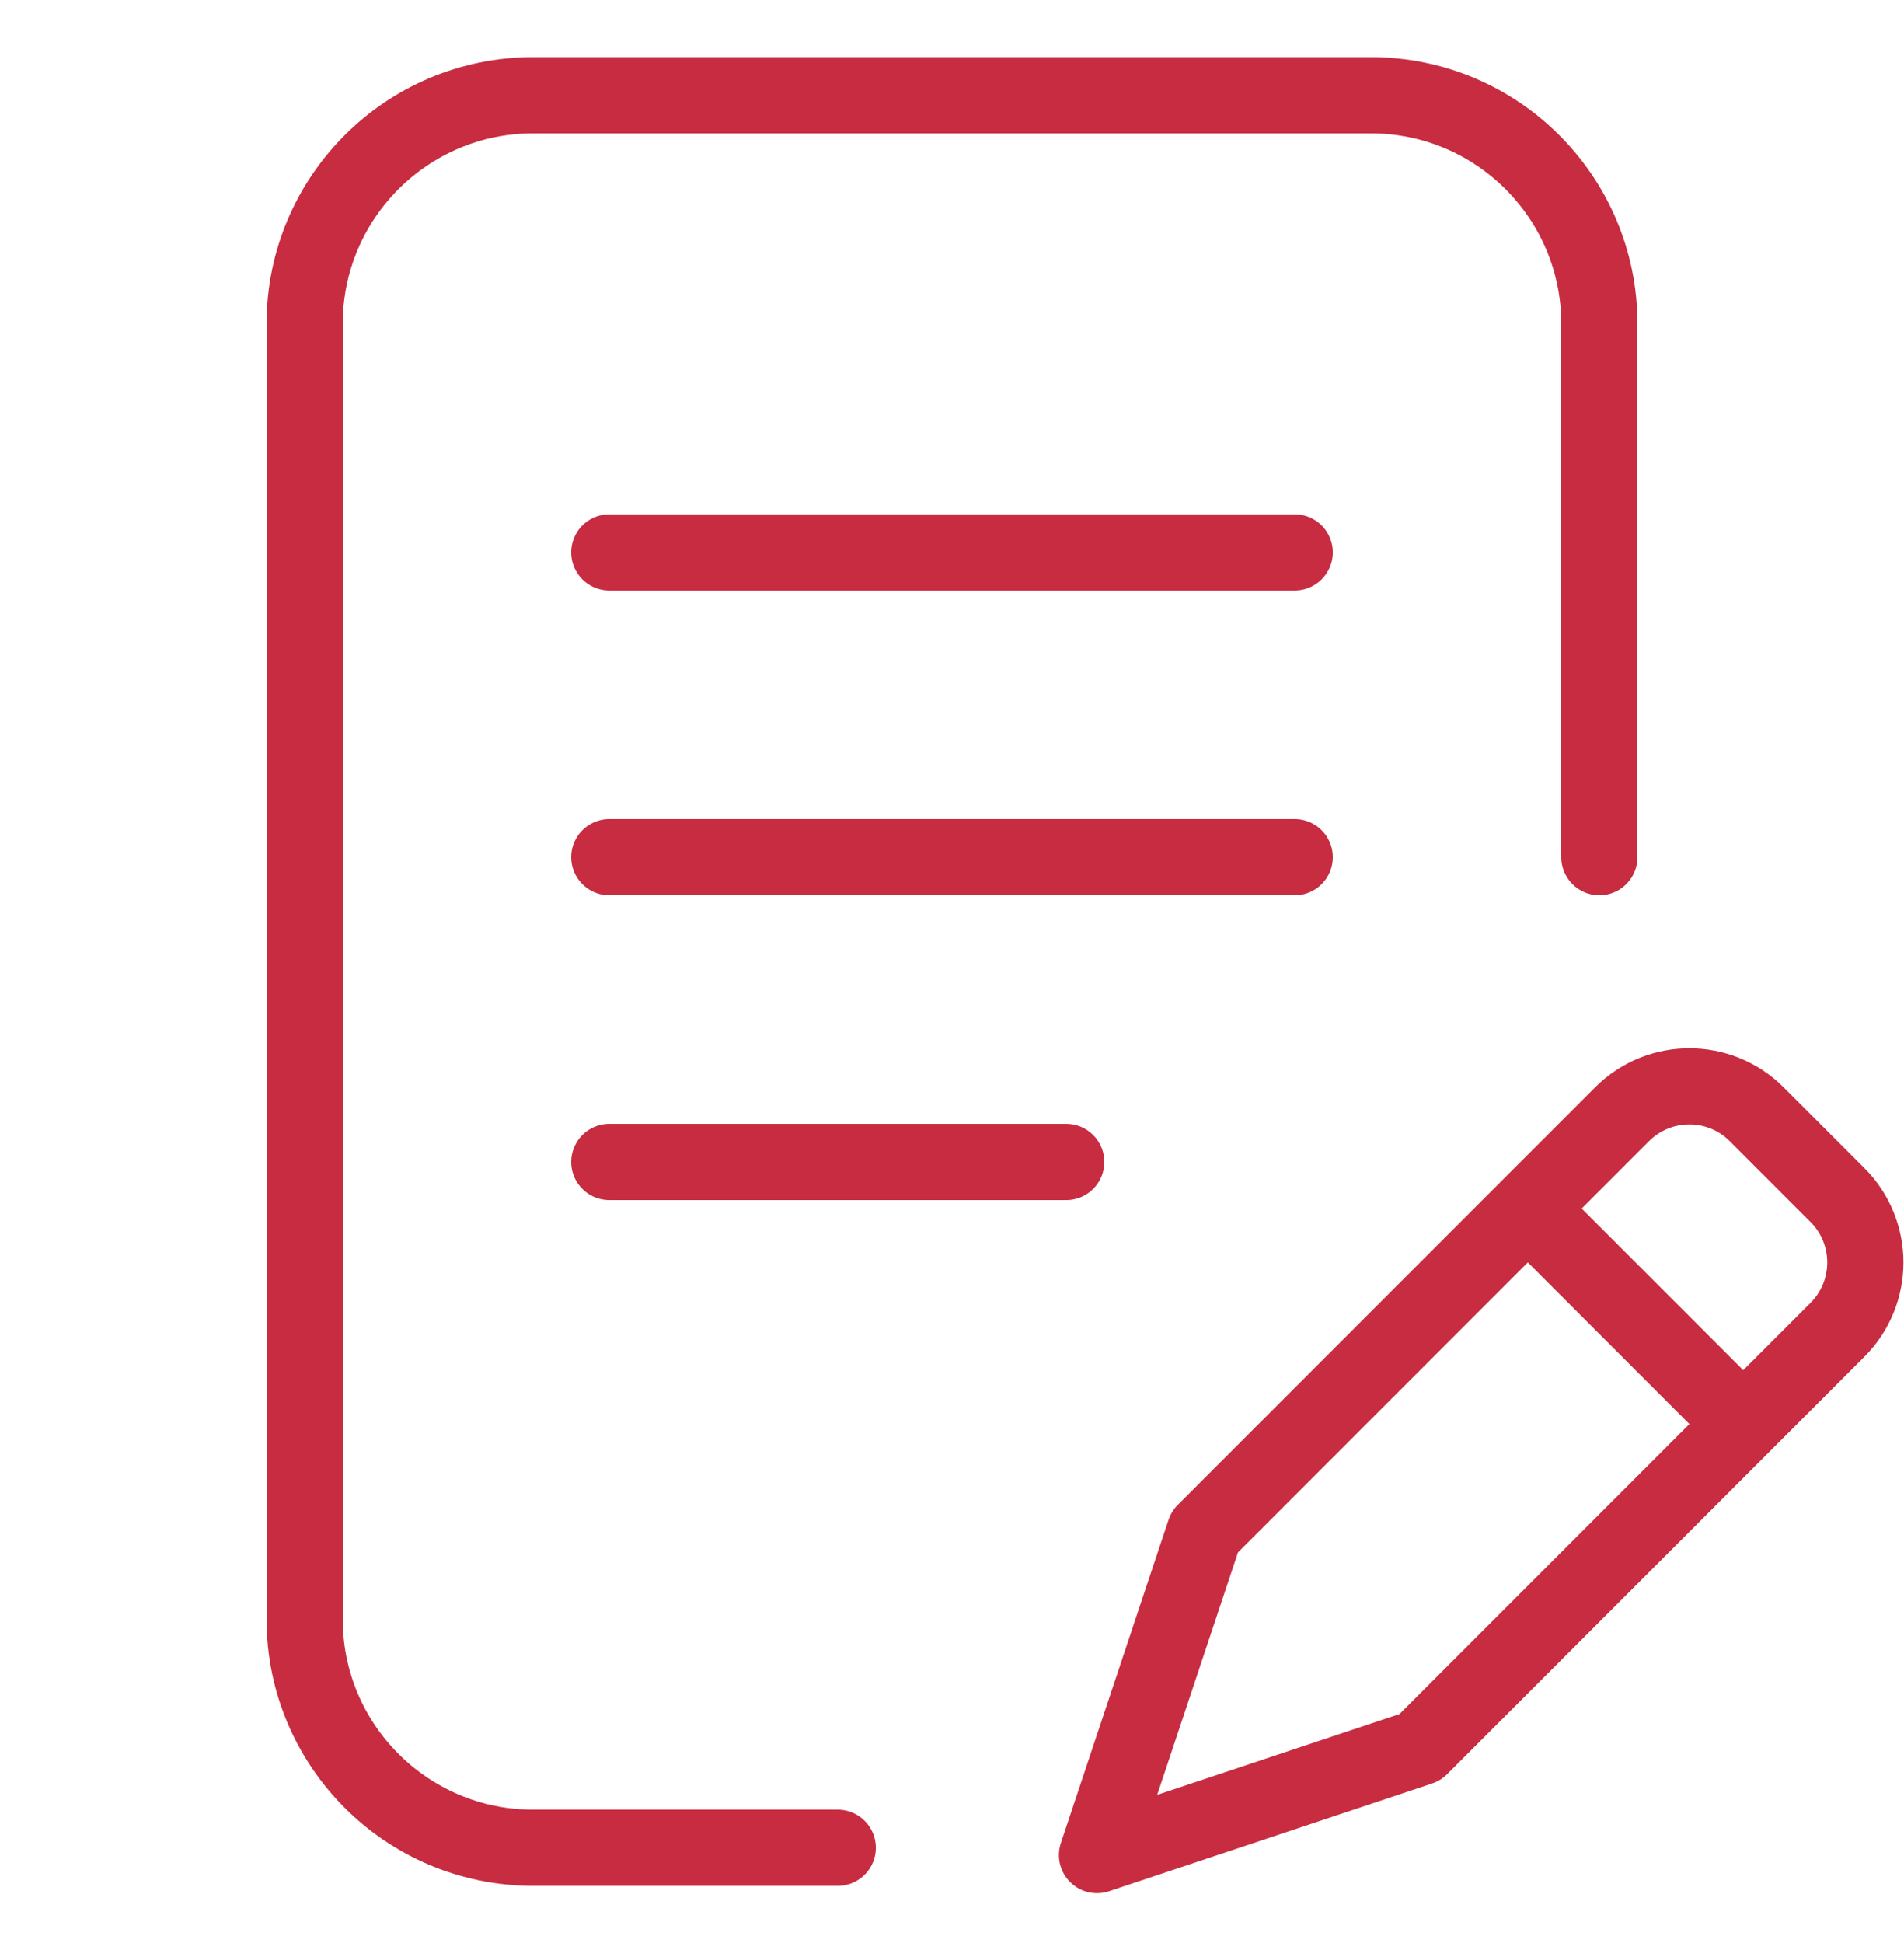
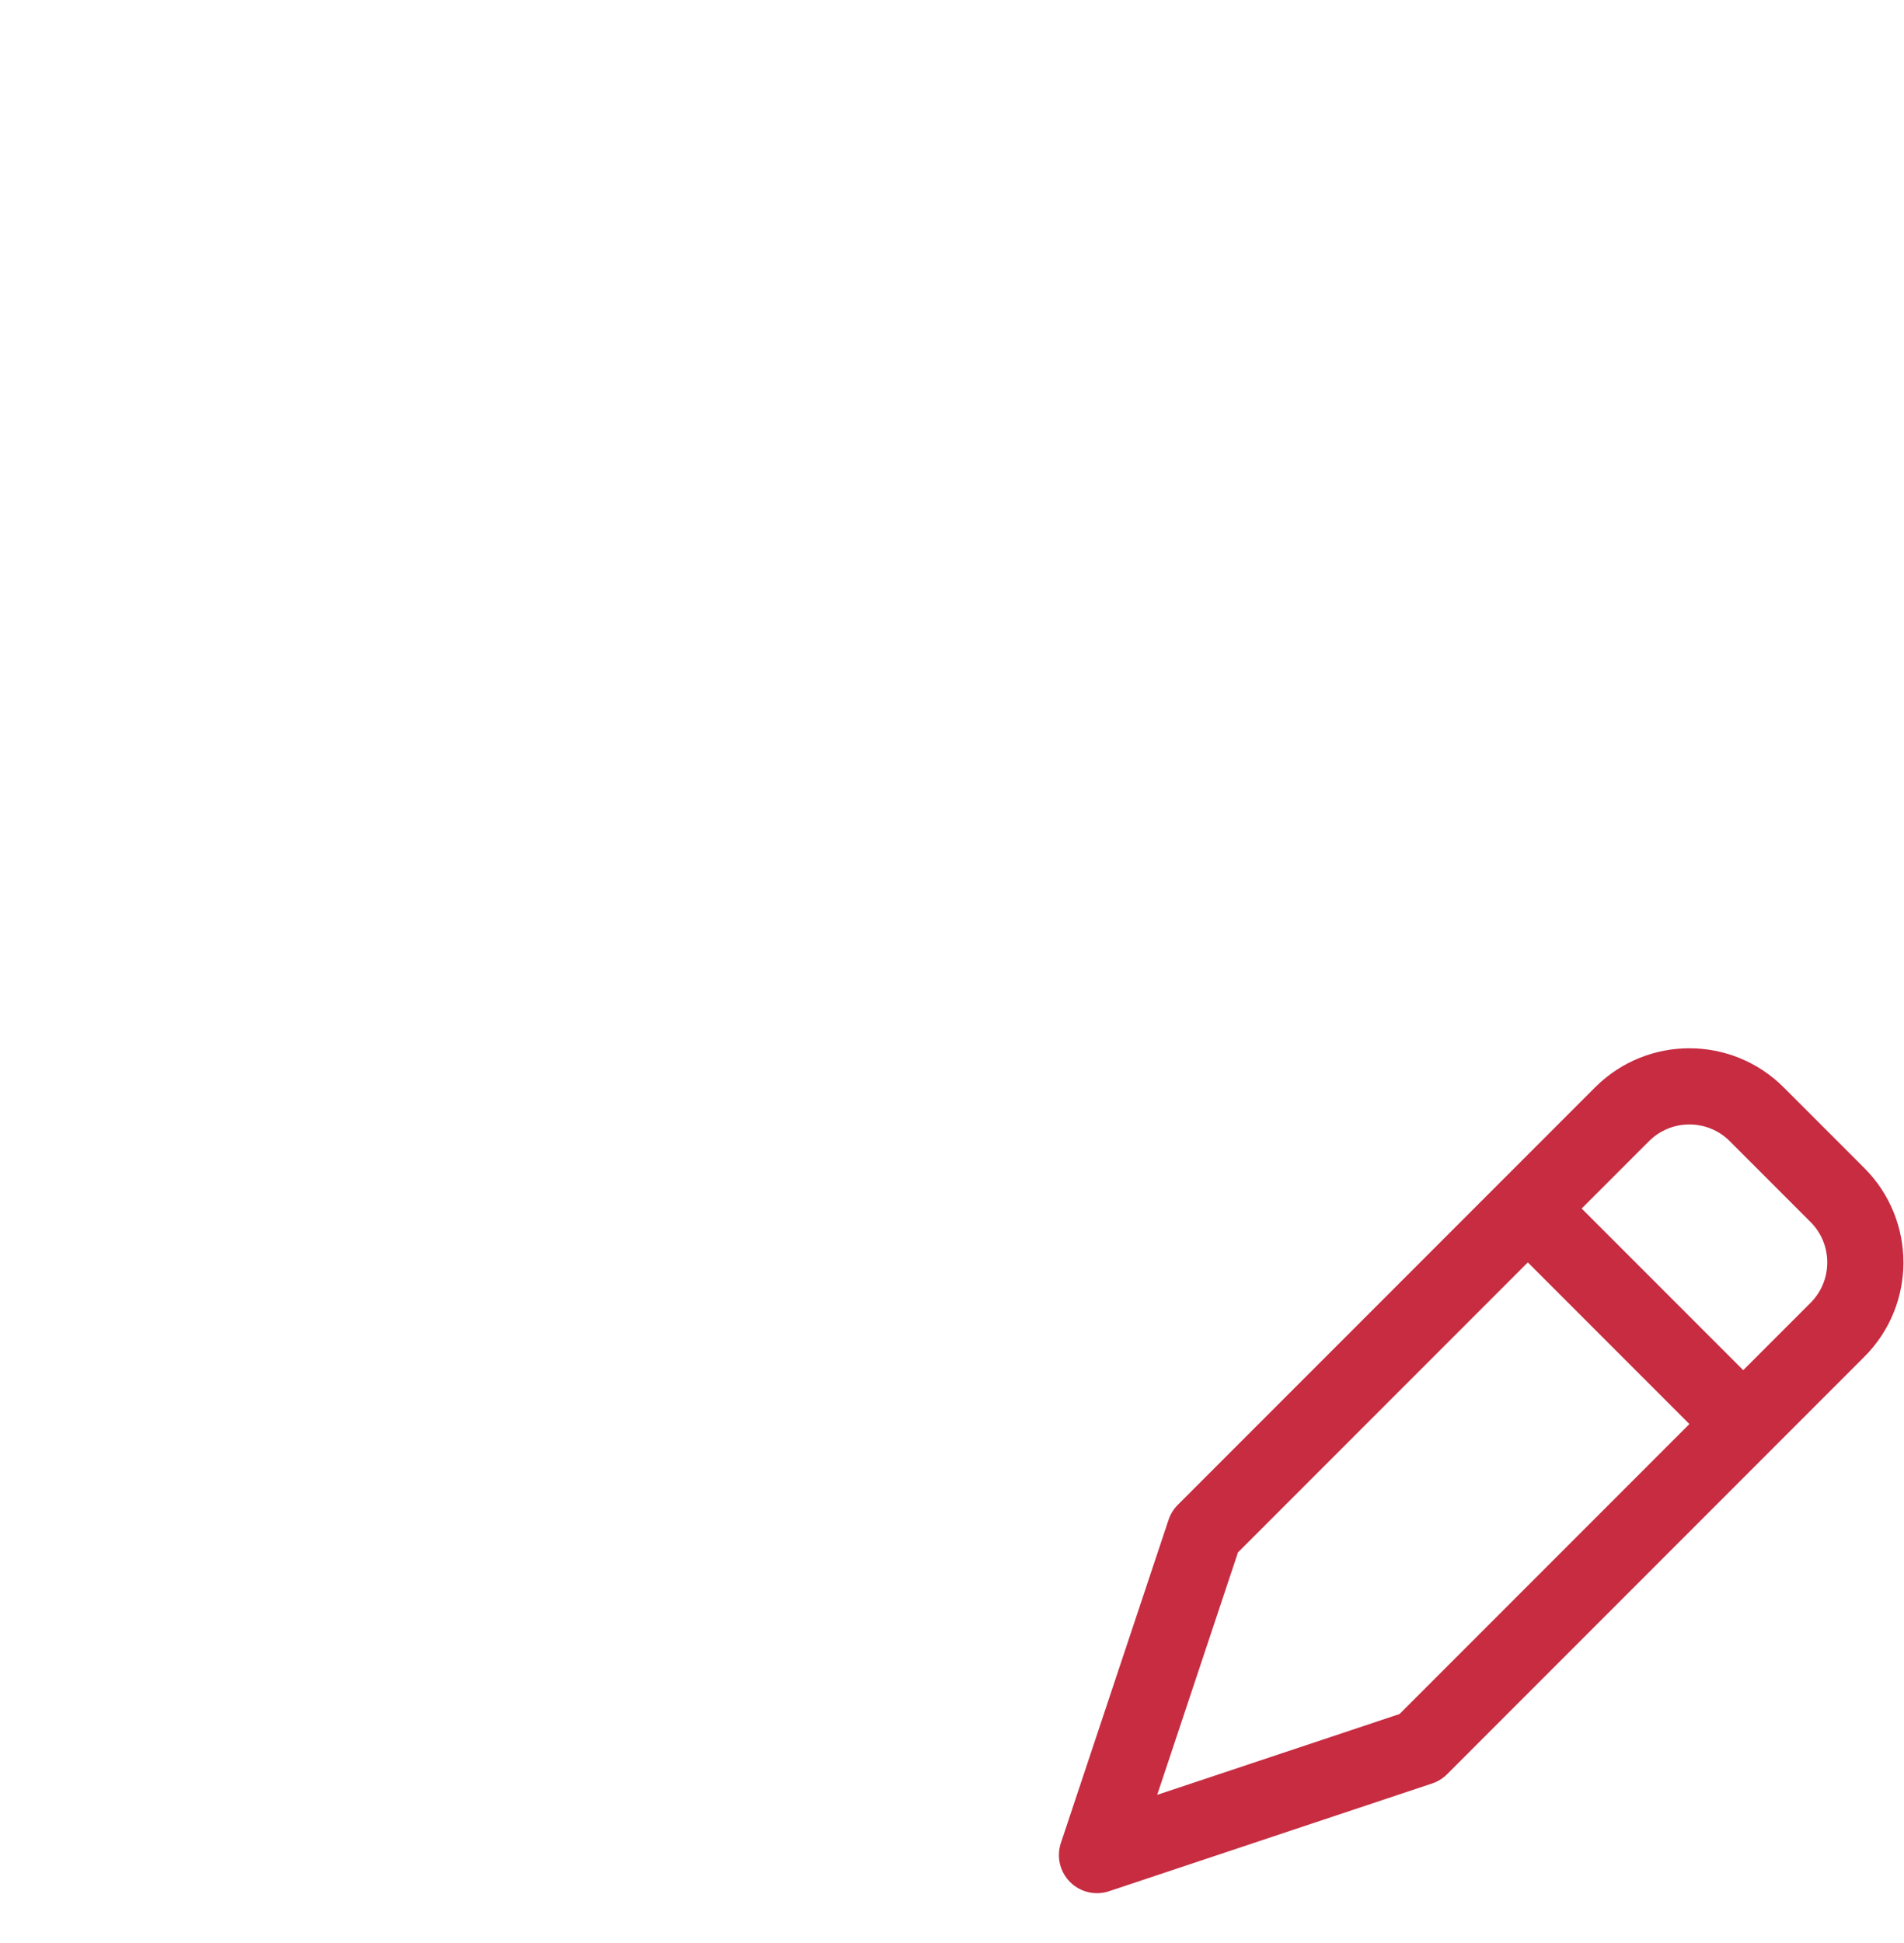
<svg xmlns="http://www.w3.org/2000/svg" width="50" height="51" viewBox="0 0 50 51">
  <defs>
    <filter id="mwpawi25ja" width="106.7%" height="135.4%" x="-3.3%" y="-17.7%" filterUnits="objectBoundingBox">
      <feOffset in="SourceAlpha" result="shadowOffsetOuter1" />
      <feGaussianBlur in="shadowOffsetOuter1" result="shadowBlurOuter1" stdDeviation="10" />
      <feColorMatrix in="shadowBlurOuter1" result="shadowMatrixOuter1" values="0 0 0 0 0 0 0 0 0 0 0 0 0 0 0 0 0 0 0.1 0" />
      <feMerge>
        <feMergeNode in="shadowMatrixOuter1" />
        <feMergeNode in="SourceGraphic" />
      </feMerge>
    </filter>
  </defs>
  <g fill="none" fill-rule="evenodd" stroke-linecap="round">
    <g fill-rule="nonzero" stroke="#C72C41" stroke-width="2">
      <g>
        <g filter="url(#mwpawi25ja)" transform="translate(-139, -1286) translate(120, 1139) translate(0, 0.5)">
          <g>
            <g>
              <g>
-                 <path stroke-linejoin="round" d="M14 46h0-8c-3.314 0-6-2.686-6-6V6c0-3.314 2.686-6 6-6h22c3.314 0 6 2.686 6 6v14h0M8 12L26 12M8 20L26 20" transform="translate(0, 118) translate(19, 29) translate(8, 2)" />
-                 <path d="M8 28L20 28" transform="translate(0, 118) translate(19, 29) translate(8, 2)" />
-               </g>
+                 </g>
              <g stroke-linejoin="round">
                <path d="M8 0h15.5C24.88 0 26 1.12 26 2.5v3C26 6.88 24.88 8 23.5 8H8h0L0 4l8-4zM20 0L20 8" transform="translate(0, 118) translate(19, 29) translate(38, 39) rotate(-45) translate(-38, -39) translate(25, 35)" />
              </g>
            </g>
          </g>
        </g>
      </g>
    </g>
  </g>
</svg>